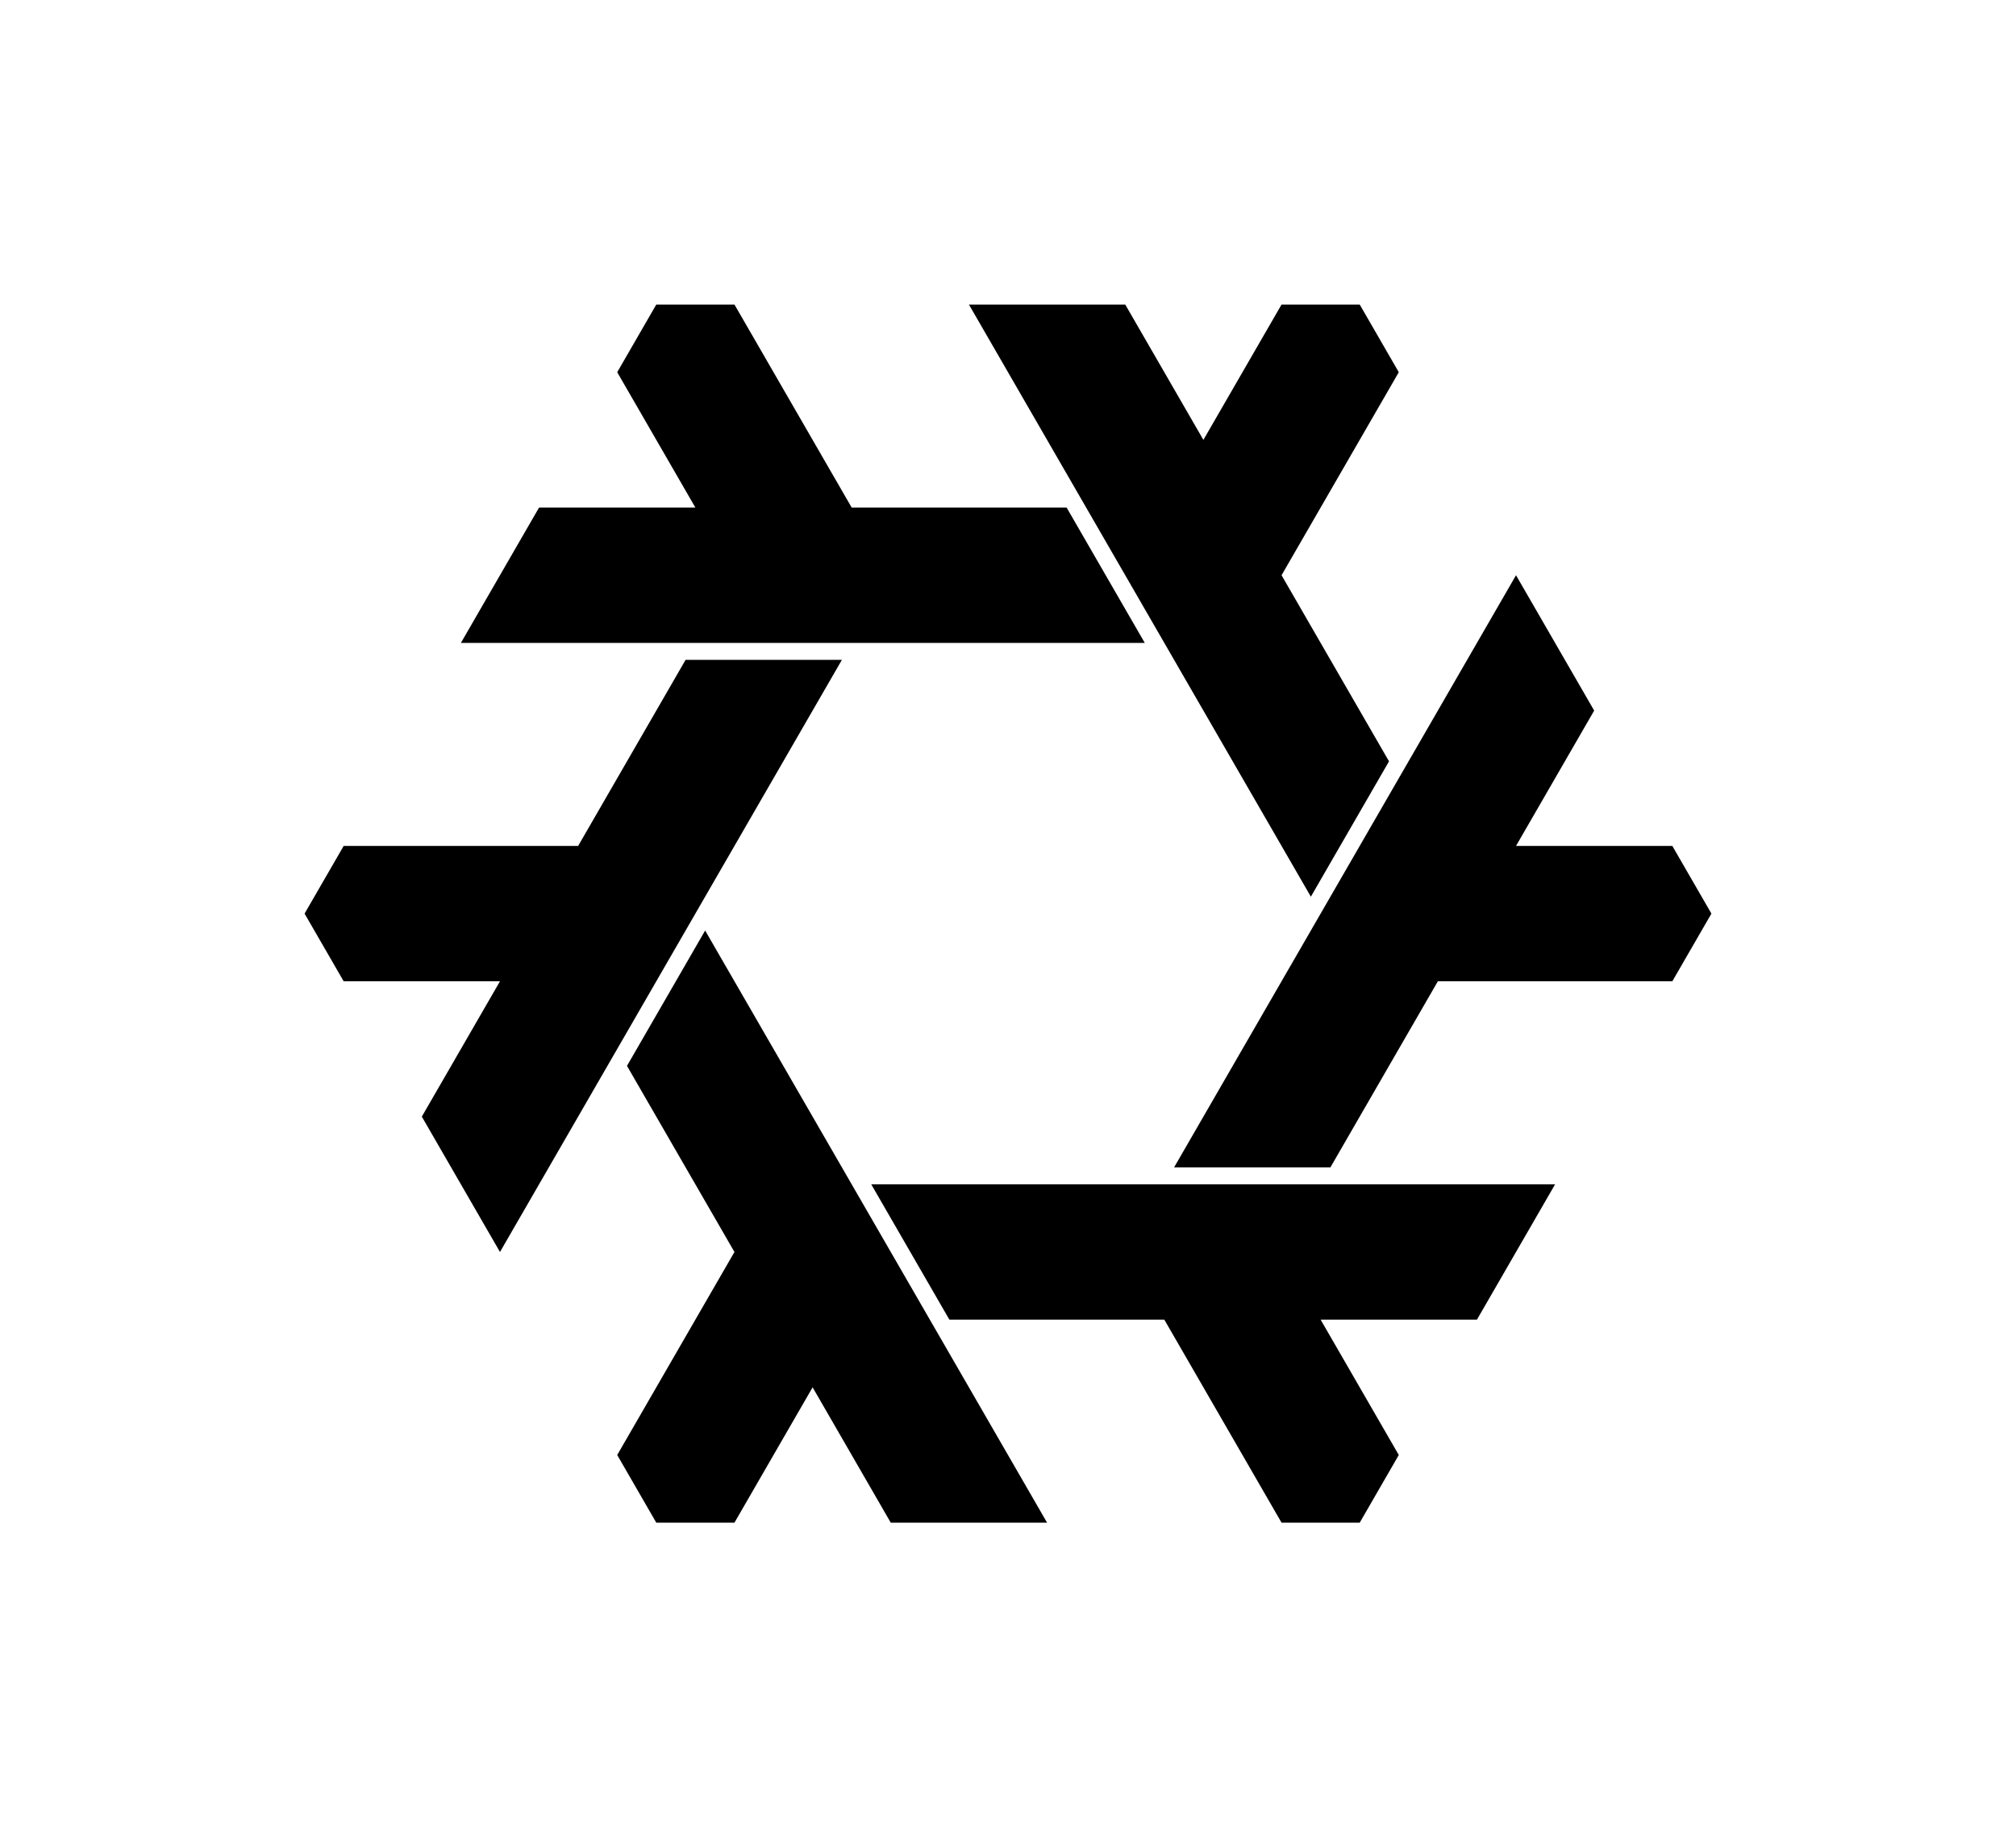
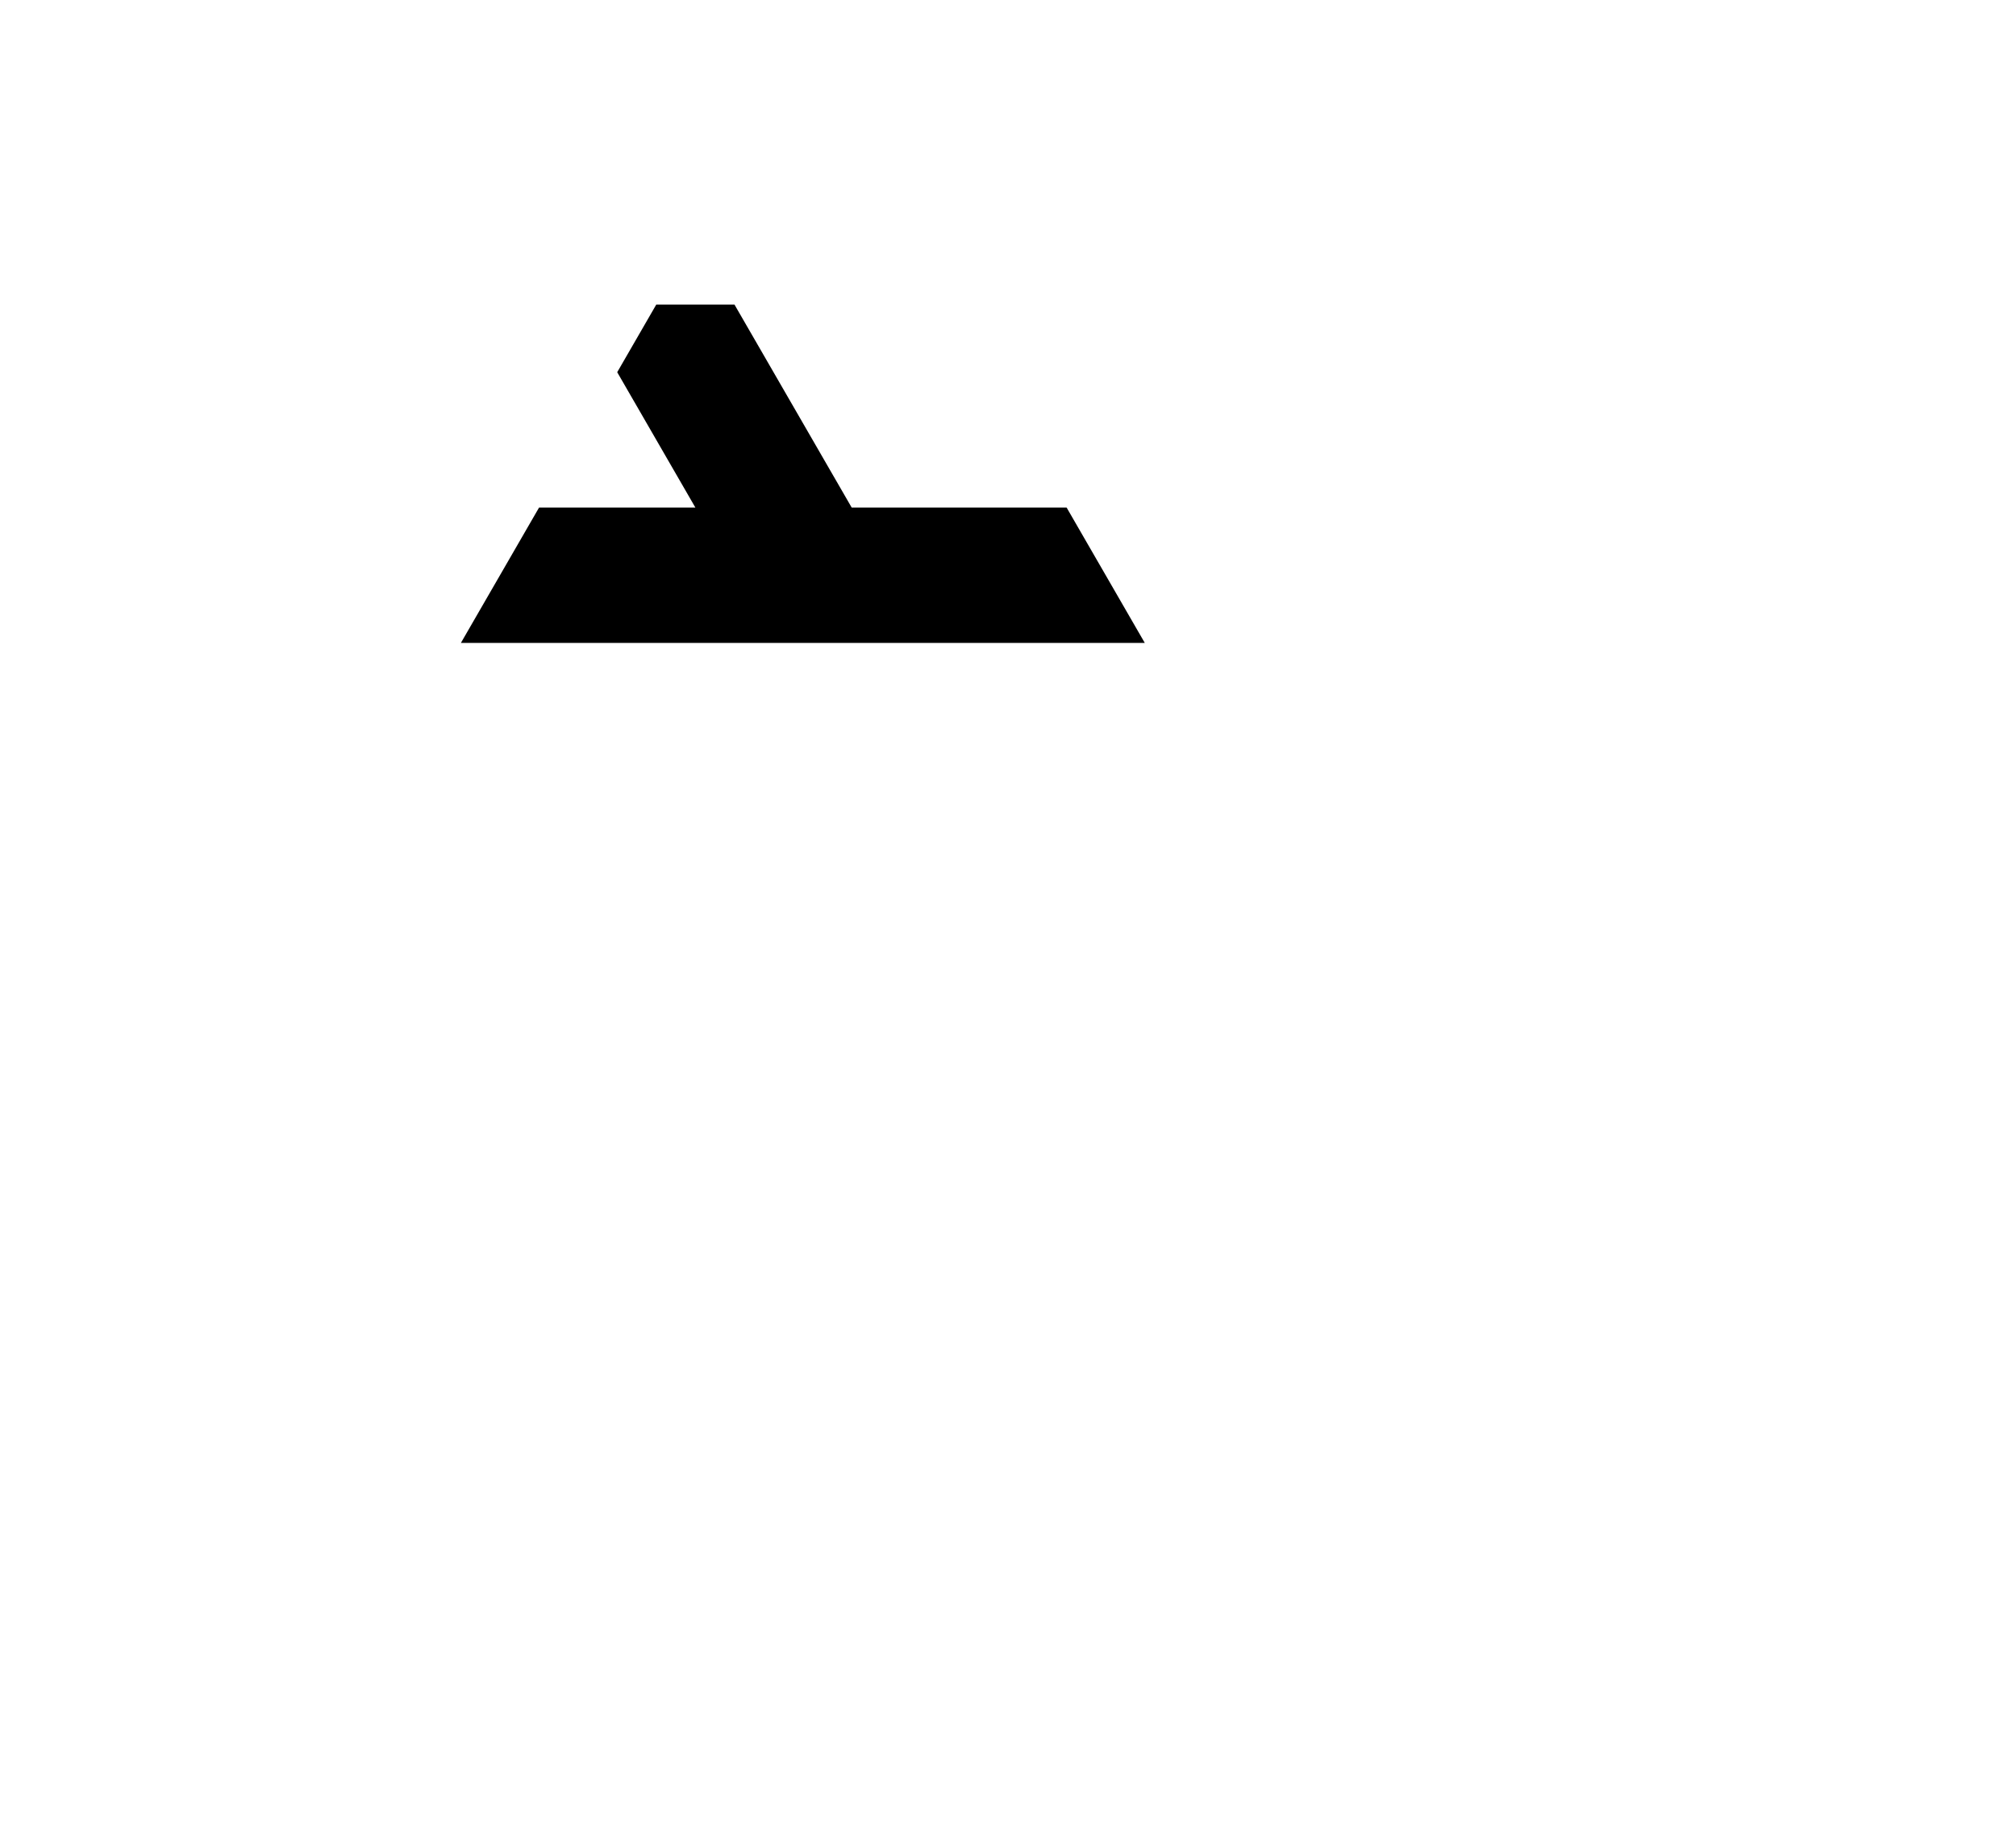
<svg xmlns="http://www.w3.org/2000/svg" viewBox="-1650.831 -1496.492 3301.661 2992.984">
-   <polygon fill="#000000" points="-624.0 249.415 -496.0 27.713 64 997.661 -192 997.661 -320 775.959 -448 997.661 -576 997.661 -640 886.81 -448 554.256" />
-   <polygon fill="#000000" points="-528 -415.692 -272.0 -415.692 -832.0 554.256 -960.0 332.554 -832 110.851 -1088.0 110.851 -1152.0 -1.7053025658242404e-13 -1088.0 -110.851 -704 -110.851" />
  <polygon fill="#000000" points="96 -665.108 224 -443.405 -896 -443.405 -768 -665.108 -512 -665.108 -640.0 -886.81 -576.0 -997.661 -448.0 -997.661 -256 -665.108" />
-   <polygon fill="#000000" points="624.0 -249.415 496.0 -27.713 -64 -997.661 192 -997.661 320 -775.959 448 -997.661 576 -997.661 640 -886.81 448 -554.256" />
-   <polygon fill="#000000" points="528 415.692 272 415.692 832 -554.256 960 -332.554 832 -110.851 1088.0 -110.851 1152.0 -2.8421709430404007e-13 1088.0 110.851 704 110.851" />
-   <polygon fill="#000000" points="-96.0 665.108 -224 443.405 896.0 443.405 768.0 665.108 512 665.108 640 886.81 576 997.661 448 997.661 256 665.108" />
</svg>